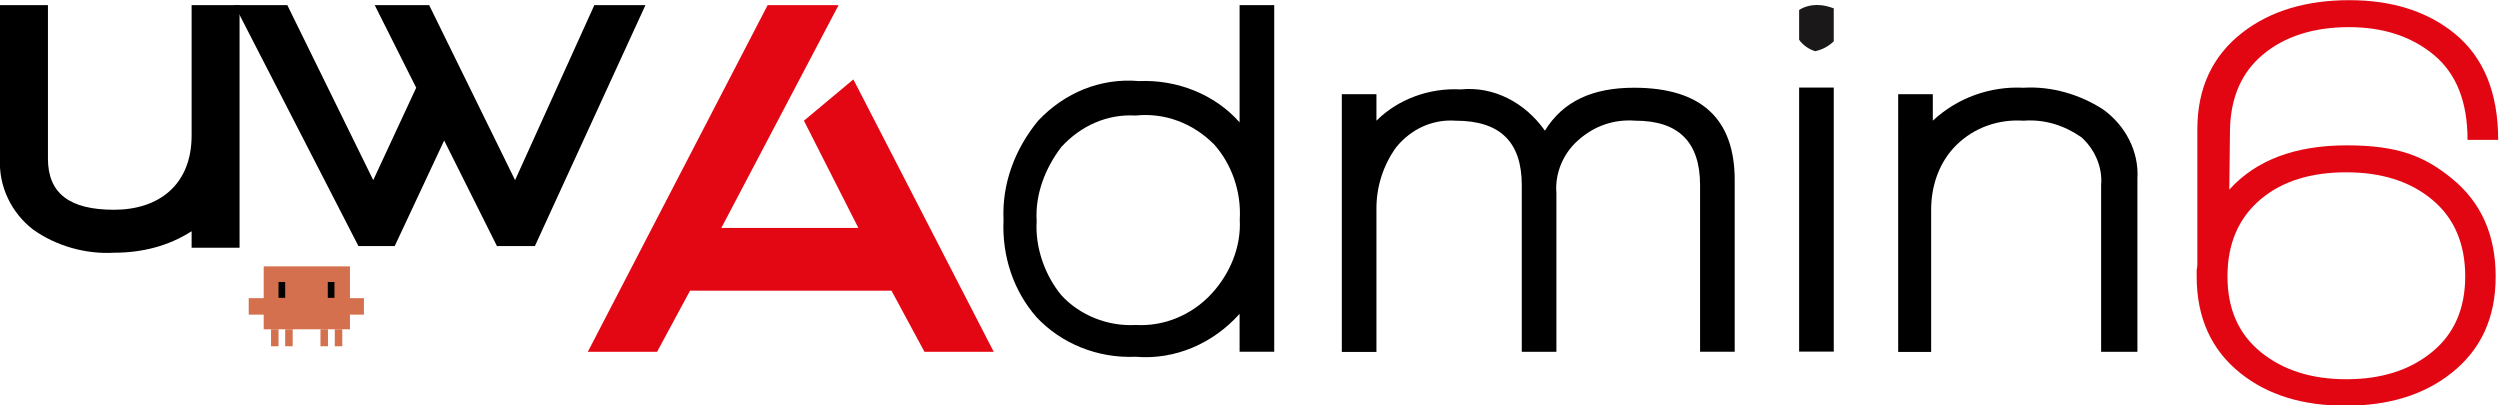
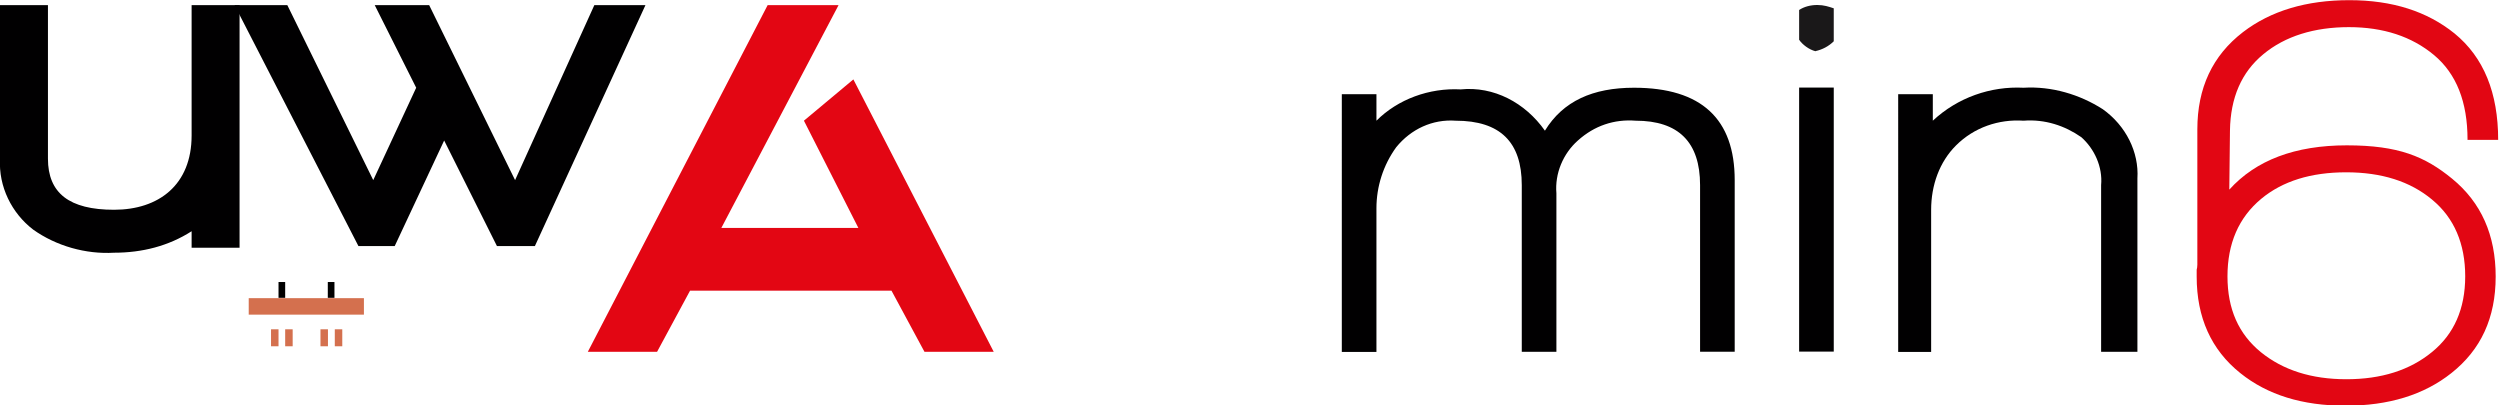
<svg xmlns="http://www.w3.org/2000/svg" id="Livello_1" version="1.1" viewBox="0 0 1501.7 243.5">
  <defs>
    <style>
      .st0 {
        fill: #d4704e;
      }

      .st1 {
        fill: #d97757;
      }

      .st2 {
        fill: #010001;
      }

      .st3 {
        fill: #e20613;
      }

      .st4 {
        fill: #e30613;
      }

      .st5 {
        fill: #1a1819;
      }

      .st6 {
        display: none;
      }
    </style>
  </defs>
  <g id="Livello_2">
    <g id="Livello_1-2">
      <path class="st2" d="M115.1,148.8v-9.9c-13.9,8.9-29.7,12.9-46.6,12.9-16.9,1-34.7-4-48.6-13.9C7,128-.9,112.1,0,95.3V3.1h28.8v92.2c0,20.8,12.9,30.7,39.7,30.7s46.6-14.9,46.6-44.6V3.1h28.8v145.7h-28.8Z" />
      <path class="st2" d="M321.3,147.8h-22.8l-31.7-63.4-29.7,63.4h-21.8L140.9,3.1h31.7l51.6,105.1,25.8-55.5L225.1,3.1h32.7l51.6,105.1L357,3.1h30.7l-66.4,144.7Z" />
      <path class="st4" d="M535.4,174.6h-120.9l-19.8,36.7h-41.6L461.1,3.1h42.6l-70.4,133.8h82.3l-32.7-64.4,29.7-24.8,84.3,163.6h-41.6l-19.8-36.7Z" />
-       <path class="st2" d="M744.6,211.3v-22.8c-15.9,17.8-38.7,27.8-62.5,25.8-22.8,1-44.6-7.9-59.5-23.8-13.9-15.9-20.8-36.7-19.8-58.5-1-21.8,6.9-42.6,20.8-59.5,15.9-16.9,37.7-25.8,60.5-23.8,22.8-1,45.6,7.9,60.5,24.8V3.1h20.8v208.2h-20.8ZM728.8,86.3c-11.9-11.9-28.8-18.8-46.6-16.9-16.9-1-32.7,5.9-44.6,18.8-9.9,12.9-15.9,28.8-14.9,44.6-1,15.9,5,32.7,14.9,44.6,10.9,11.9,27.8,18.8,44.6,17.8,16.9,1,33.7-5.9,45.6-18.8,10.9-11.9,17.8-27.8,16.9-44.6,1-16.9-5-33.7-15.9-45.6Z" />
      <path class="st2" d="M1021.2,211.3v-100.1c0-25.8-12.9-38.7-38.7-38.7-12.9-1-24.8,3-34.7,11.9-8.9,7.9-13.9,19.8-12.9,31.7v95.2h-20.8v-100.1c0-25.8-12.9-38.7-39.7-38.7-13.9-1-26.8,5-35.7,15.9-7.9,10.9-11.9,23.8-11.9,36.7v86.3h-20.8V56.6h20.8v15.9c12.9-12.9,31.7-19.8,50.6-18.8,19.8-2,38.7,7.9,50.6,24.8,10.9-17.8,28.8-25.8,53.5-25.8,40.6,0,60.5,18.8,60.5,55.5v103.1h-20.8Z" />
      <path class="st2" d="M1080.7,211.3V52.6h20.8v158.6h-20.8Z" />
      <path class="st2" d="M1262.1,211.3v-100.1c1-10.9-4-21.8-11.9-28.8-9.9-6.9-21.8-10.9-34.7-9.9-14.9-1-29.7,4-40.6,14.9-9.9,9.9-14.9,23.8-14.9,38.7v85.3h-19.8V56.6h20.8v15.9c14.9-13.9,34.7-20.8,54.5-19.8,16.9-1,33.7,4,47.6,12.9,13.9,9.9,21.8,25.8,20.8,41.6v104.1h-21.8Z" />
      <path class="st5" d="M1090.6,30.8c-4-1-7.9-4-9.9-6.9V6c3-2,6.9-3,10.9-3s6.9,1,9.9,2v19.8c-3,3-6.9,5-10.9,5.9Z" />
    </g>
  </g>
  <g id="Claude" class="st6">
    <path class="st1" d="M98,195.8l9.8-5.5.2-.5-.2-.3h-2.1c0-.1-5.6-.3-5.6-.3l-4.9-.2-4.7-.3-1.2-.3-1.1-1.5v-.7c.1,0,1.1-.7,1.1-.7h1.4c0,.1,3.2.3,3.2.3l4.7.3,3.4.2,5.1.5h.8v-.3c.1,0-.2-.2-.2-.2l-.2-.2-4.9-3.3-5.3-3.5-2.8-2-1.5-1-.8-1-.3-2.1,1.4-1.5h1.8c0,.1.5.3.5.3l1.9,1.4,4,3.1,5.2,3.8.8.6.3-.2v-.2s-.3-.6-.3-.6l-2.8-5.1-3-5.2-1.3-2.1-.4-1.3c-.1-.5-.2-1-.2-1.5l1.6-2.1.9-.3,2.1.3.9.8,1.3,2.9,2.1,4.6,3.2,6.3.9,1.9.5,1.7.2.5h.3v-.3l.3-3.5.5-4.3.5-5.6.2-1.6.8-1.9,1.6-1,1.2.6,1,1.4v.9c-.1,0-.7,3.8-.7,3.8l-1.2,6-.8,4h.4l.5-.5,2-2.7,3.4-4.3,1.5-1.7,1.8-1.9,1.1-.9h2.1l1.6,2.3-.7,2.4-2.2,2.8-1.8,2.4-2.6,3.5-1.6,2.8.2.2h.4s5.9-1.3,5.9-1.3l3.2-.6,3.8-.7,1.7.8.2.8-.7,1.7-4.1,1-4.8,1-7.1,1.7h0c0,0,.1.2.1.2l3.2.3h1.4c0,0,3.4,0,3.4,0l6.3.5,1.6,1.1,1,1.3-.2,1-2.5,1.3-3.4-.8-7.9-1.9-2.7-.7h-.4v.2l2.3,2.2,4.2,3.8,5.2,4.8.3,1.2-.7.9h-.7c0-.1-4.6-3.5-4.6-3.5l-1.8-1.6-4-3.4h-.3v.4l.9,1.3,4.9,7.3.3,2.2-.4.7-1.3.4-1.4-.3-2.8-4-2.9-4.5-2.4-4-.3.2-1.4,15.1-.7.8-1.5.6-1.3-1-.7-1.6.7-3.1.8-4,.7-3.2.6-3.9.4-1.3h0c0,0-.3,0-.3,0l-3,4.1-4.5,6.1-3.6,3.8-.9.3-1.5-.8v-1.4c.1,0,1-1.2,1-1.2l5-6.3,3-3.9,1.9-2.3v-.3h-.1l-13.2,8.5-2.3.3-1-.9v-1.6c.1,0,.6-.5.6-.5l4-2.7h0Z" shape-rendering="optimizeQuality" />
    <path d="M169.5,205c-6.3,0-10.7-3.5-12.7-9-1.1-2.8-1.6-5.8-1.6-8.9,0-9.1,4.1-15.4,13.1-15.4s9.8,2.6,11.9,9h2.6l-.4-8.7c-3.6-2.3-8.2-3.5-13.7-3.5s-14.4,3.5-18.1,9.8c-1.9,3.3-2.9,7.1-2.8,10.9,0,7,3.3,13.1,9.5,16.6,3.4,1.8,7.2,2.7,11,2.6,6,0,10.8-1.1,15-3.2l1.1-9.6h-2.6c-1.6,4.4-3.5,7-6.6,8.4-1.5.7-3.5,1-5.8,1ZM196.8,171.7l.3-4.3h-1.8l-8,2.4v1.3l3.5,1.6v30c0,2-1,2.5-3.8,2.8v2.2h13.5v-2.2c-2.7-.3-3.8-.8-3.8-2.8v-31h0ZM250.6,208.3h1l9.2-1.7v-2.2h-1.3c-2.1-.3-2.7-.7-2.7-2.5v-16l.3-5.1h-1.4l-8.7,1.2v2.2l.8.2c2.3.3,3,1,3,2.6v14.2c-2.2,1.7-4.4,2.8-6.9,2.8s-4.6-1.4-4.6-4.8v-13.4l.3-5.1h-1.5l-8.7,1.2v2.2l.9.2c2.3.3,3,1,3,2.6v13.1c0,5.6,3.2,8.2,8.2,8.2s7-2,9.3-4.9l-.3,4.9h0ZM225.5,190.5c0-7.1-3.8-9.9-10.6-9.9s-10.4,2.5-10.4,6.6.4,2.2,1.3,2.8l4.6-.6c-.2-1.4-.3-2.2-.3-2.6,0-2.3,1.2-3.5,3.8-3.5,3.7,0,5.6,2.6,5.6,6.9v1.4l-9.5,2.8c-3.2.9-4.9,1.6-6.1,3.3-.6,1.1-.9,2.3-.9,3.5,0,4,2.8,6.9,7.5,6.9s6.5-1.6,9.1-4.5c.9,2.9,2.4,4.5,5,4.5s4-.8,5.7-2.5l-.5-1.7c-.7.2-1.4.3-2.2.3-1.4,0-2.1-1.1-2.1-3.4v-10.4ZM213.4,204.2c-2.6,0-4.2-1.5-4.2-4.1s.8-2.8,2.6-3.4l7.7-2.4v7.4c-2.4,1.9-3.9,2.6-6.1,2.6ZM293.1,206.5v-2.2h-1.3c-2.1-.3-2.7-.7-2.7-2.5v-30.1l.3-4.3h-1.8l-8,2.4v1.3l3.5,1.6v9.9c-2-1.4-4.4-2-6.8-1.9-7.9,0-14.1,6-14.1,15s4.4,12.6,11.7,12.6,7.1-1.8,9.1-4.7l-.3,4.7h1.1l9.2-1.7h0ZM276.6,183.7c3.8,0,6.6,2.2,6.6,6.2v11.3c-1.7,1.7-4.1,2.7-6.6,2.6-5.4,0-8.2-4.3-8.2-10s3.1-10.2,8.1-10.2ZM312.5,189.3c-.7-3.3-2.7-5.2-5.6-5.2-4.2,0-7.2,3.2-7.2,7.8,0,6.8,3.6,11.2,9.4,11.2,3.9,0,7.4-2.1,9.3-5.5l1.7.5c-.8,5.9-6.1,10.3-12.6,10.3s-12.9-5.7-12.9-13.7,5.7-13.9,13.4-13.9,9.8,3.4,11.1,9.4l-20,6.1v-2.7l13.4-4.2h0Z" shape-rendering="optimizeQuality" />
  </g>
  <path class="st3" d="M1482.2,83.9c0-22.7-6.7-39.6-20.1-50.8-13.4-11.2-30.5-16.8-51.2-16.8s-38.3,5.4-51.4,16.3c-13.1,10.8-19.7,26.1-20,45.8l-.4,35.5c16-17.7,39.5-26.6,70.6-26.6s46.9,6.7,63.2,20c17.5,14.3,26.2,33.9,26.2,58.8s-8.9,44-26.6,58c-16.5,13.1-37.7,19.6-63.6,19.6s-46.9-6.5-63.2-19.6c-17.5-14-26.2-33.4-26.2-58v-4.1c.2-.7.4-1.7.4-3v-81.3c0-24.9,9.1-44.3,27.4-58.4,16.7-12.8,38.1-19.2,63.9-19.2s46.7,6.7,63.2,20c17.5,14.3,26.2,35.6,26.2,63.9h-18.5ZM1460.9,119.9c-13.2-11-30.4-16.4-51.6-16.4s-38.2,5.3-51,15.9c-13.6,11.3-20.3,26.9-20.3,46.6s6.7,34.6,20,45.5c13.3,10.8,30.4,16.3,51.4,16.3s38.1-5.4,51.4-16.3c13.3-10.8,20-26,20-45.5s-6.6-35.1-19.8-46Z" />
  <g>
-     <rect class="st0" x="158.4" y="160" width="51.8" height="37.8" />
    <rect class="st0" x="149.4" y="179.1" width="69.2" height="9.9" />
    <rect class="st0" x="162.8" y="197.8" width="4.5" height="10.2" />
    <rect class="st0" x="171.3" y="197.8" width="4.5" height="10.2" />
    <rect class="st0" x="192.5" y="197.8" width="4.5" height="10.2" />
    <rect class="st0" x="201.1" y="197.8" width="4.5" height="10.2" />
    <rect x="167.3" y="169.4" width="4" height="9.5" />
    <rect x="196.9" y="169.4" width="4" height="9.5" />
  </g>
</svg>